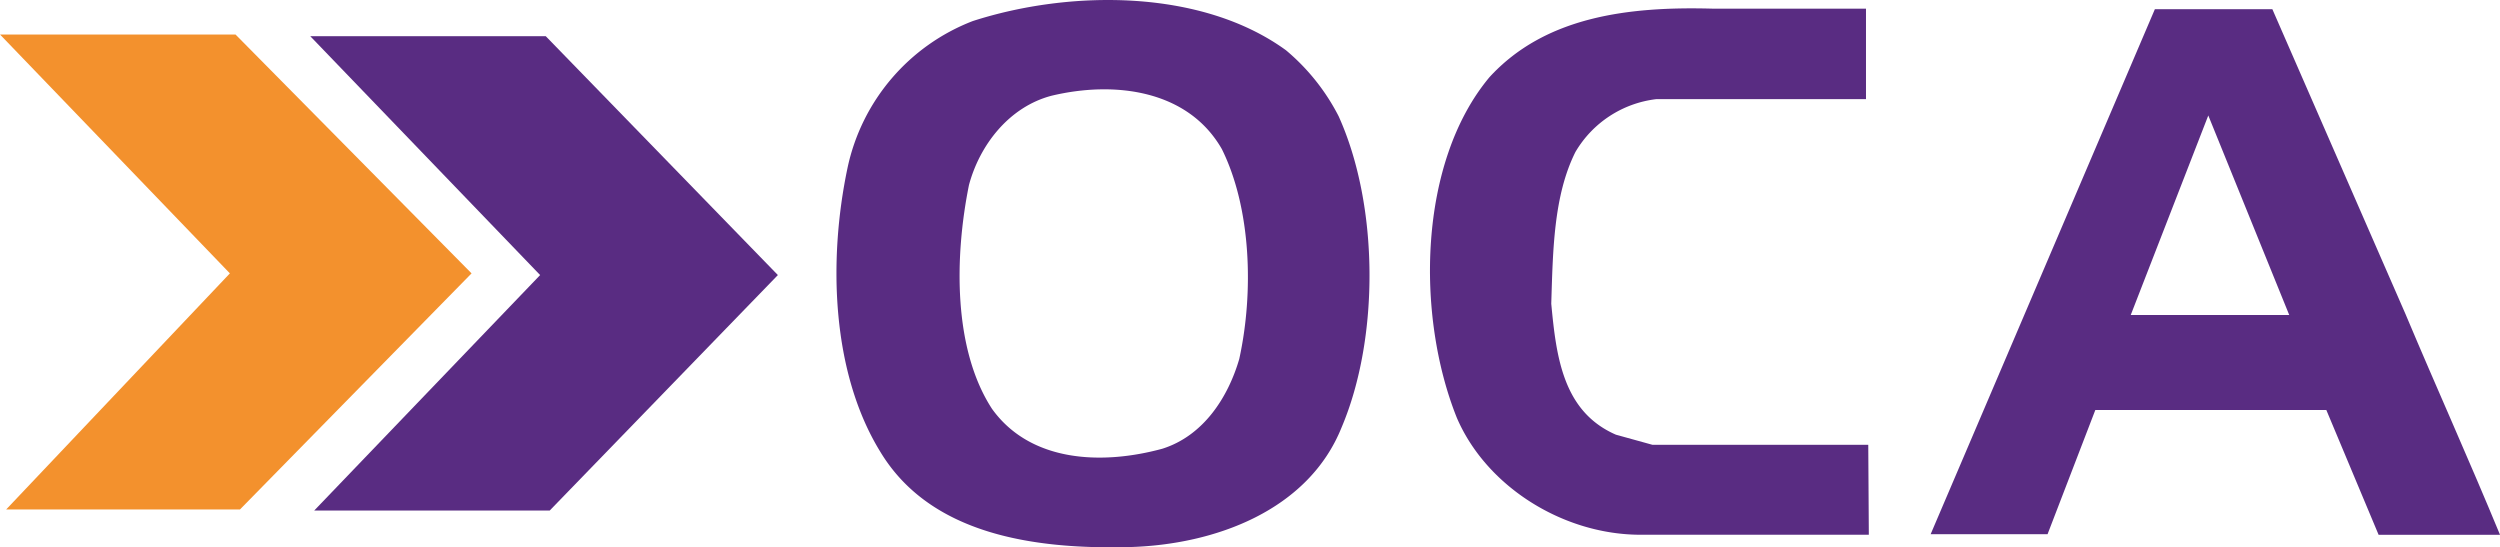
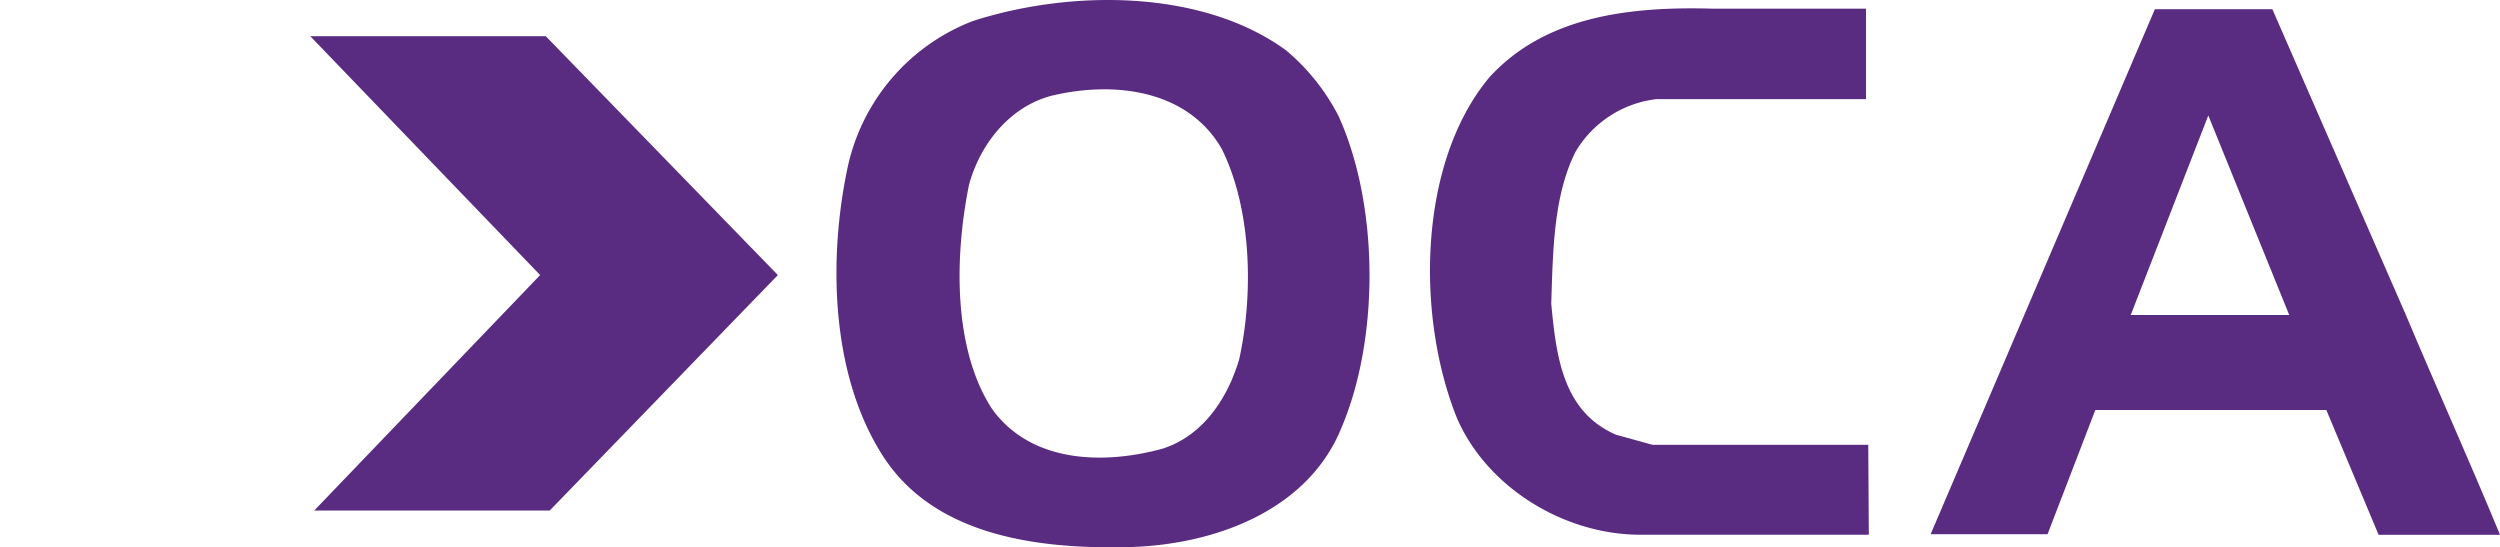
<svg xmlns="http://www.w3.org/2000/svg" width="200" height="43.784" viewBox="0 0 200 43.784">
  <g id="OCA_logo" transform="translate(0 0.038)">
    <path id="Trazado_303" data-name="Trazado 303" d="M289.3,8.712H272.53a8.688,8.688,0,0,0-6.475,4.227c-1.754,3.507-1.8,7.914-1.933,12.14.4,4.272.944,8.633,5.171,10.477l2.923.809h17.266l.045,7.194h-18.48c-6.115-.09-12.14-3.912-14.478-9.353-3.282-8.183-3.1-20.414,2.608-27.248,4.451-4.856,11.106-5.665,17.806-5.486H289.3Z" transform="translate(-140.021 -0.819)" fill="#592c82" />
-     <path id="Trazado_304" data-name="Trazado 304" d="M37.725,25.21,19.2,44.095H.495L18.39,25.21,0,6.1H18.84Z" transform="translate(0 -3.378)" fill="#f3912d" />
    <path id="Trazado_305" data-name="Trazado 305" d="M92.61,25.51,74.355,44.35H55.515L73.59,25.51,55.2,6.4H74.04Z" transform="translate(-30.38 -3.543)" fill="#592c82" />
    <path id="Trazado_306" data-name="Trazado 306" d="M189.012,9.287a16.963,16.963,0,0,0-4.227-5.306c-6.745-4.9-17.221-4.856-25.045-2.338a16.2,16.2,0,0,0-10.027,11.736c-1.574,7.464-1.259,16.412,2.608,22.707,4,6.655,12.32,7.824,19.874,7.644,6.969-.18,14.388-2.968,17.041-9.577,3.013-7.1,3.013-17.671-.225-24.865m-7.959,19.379c-.9,3.1-2.878,6.16-6.16,7.194-4.766,1.3-10.522,1.124-13.624-3.192-3.1-4.766-3.013-12.1-1.844-17.9.854-3.192,3.192-6.25,6.61-7.149,5.081-1.214,10.926-.45,13.624,4.272,2.338,4.721,2.563,11.421,1.394,16.772" transform="translate(-81.908)" fill="#592c82" />
    <path id="Trazado_307" data-name="Trazado 307" d="M381.54,26.105,370.838,1.6h-9.4L343.5,43.6h9.353l3.822-9.937h18.48l4.182,9.982h9.712c-2.428-5.89-5.126-11.871-7.509-17.536m-22.032-.045L365.712,10.1l6.475,15.962Z" transform="translate(-189.049 -0.901)" fill="#592c82" />
  </g>
</svg>